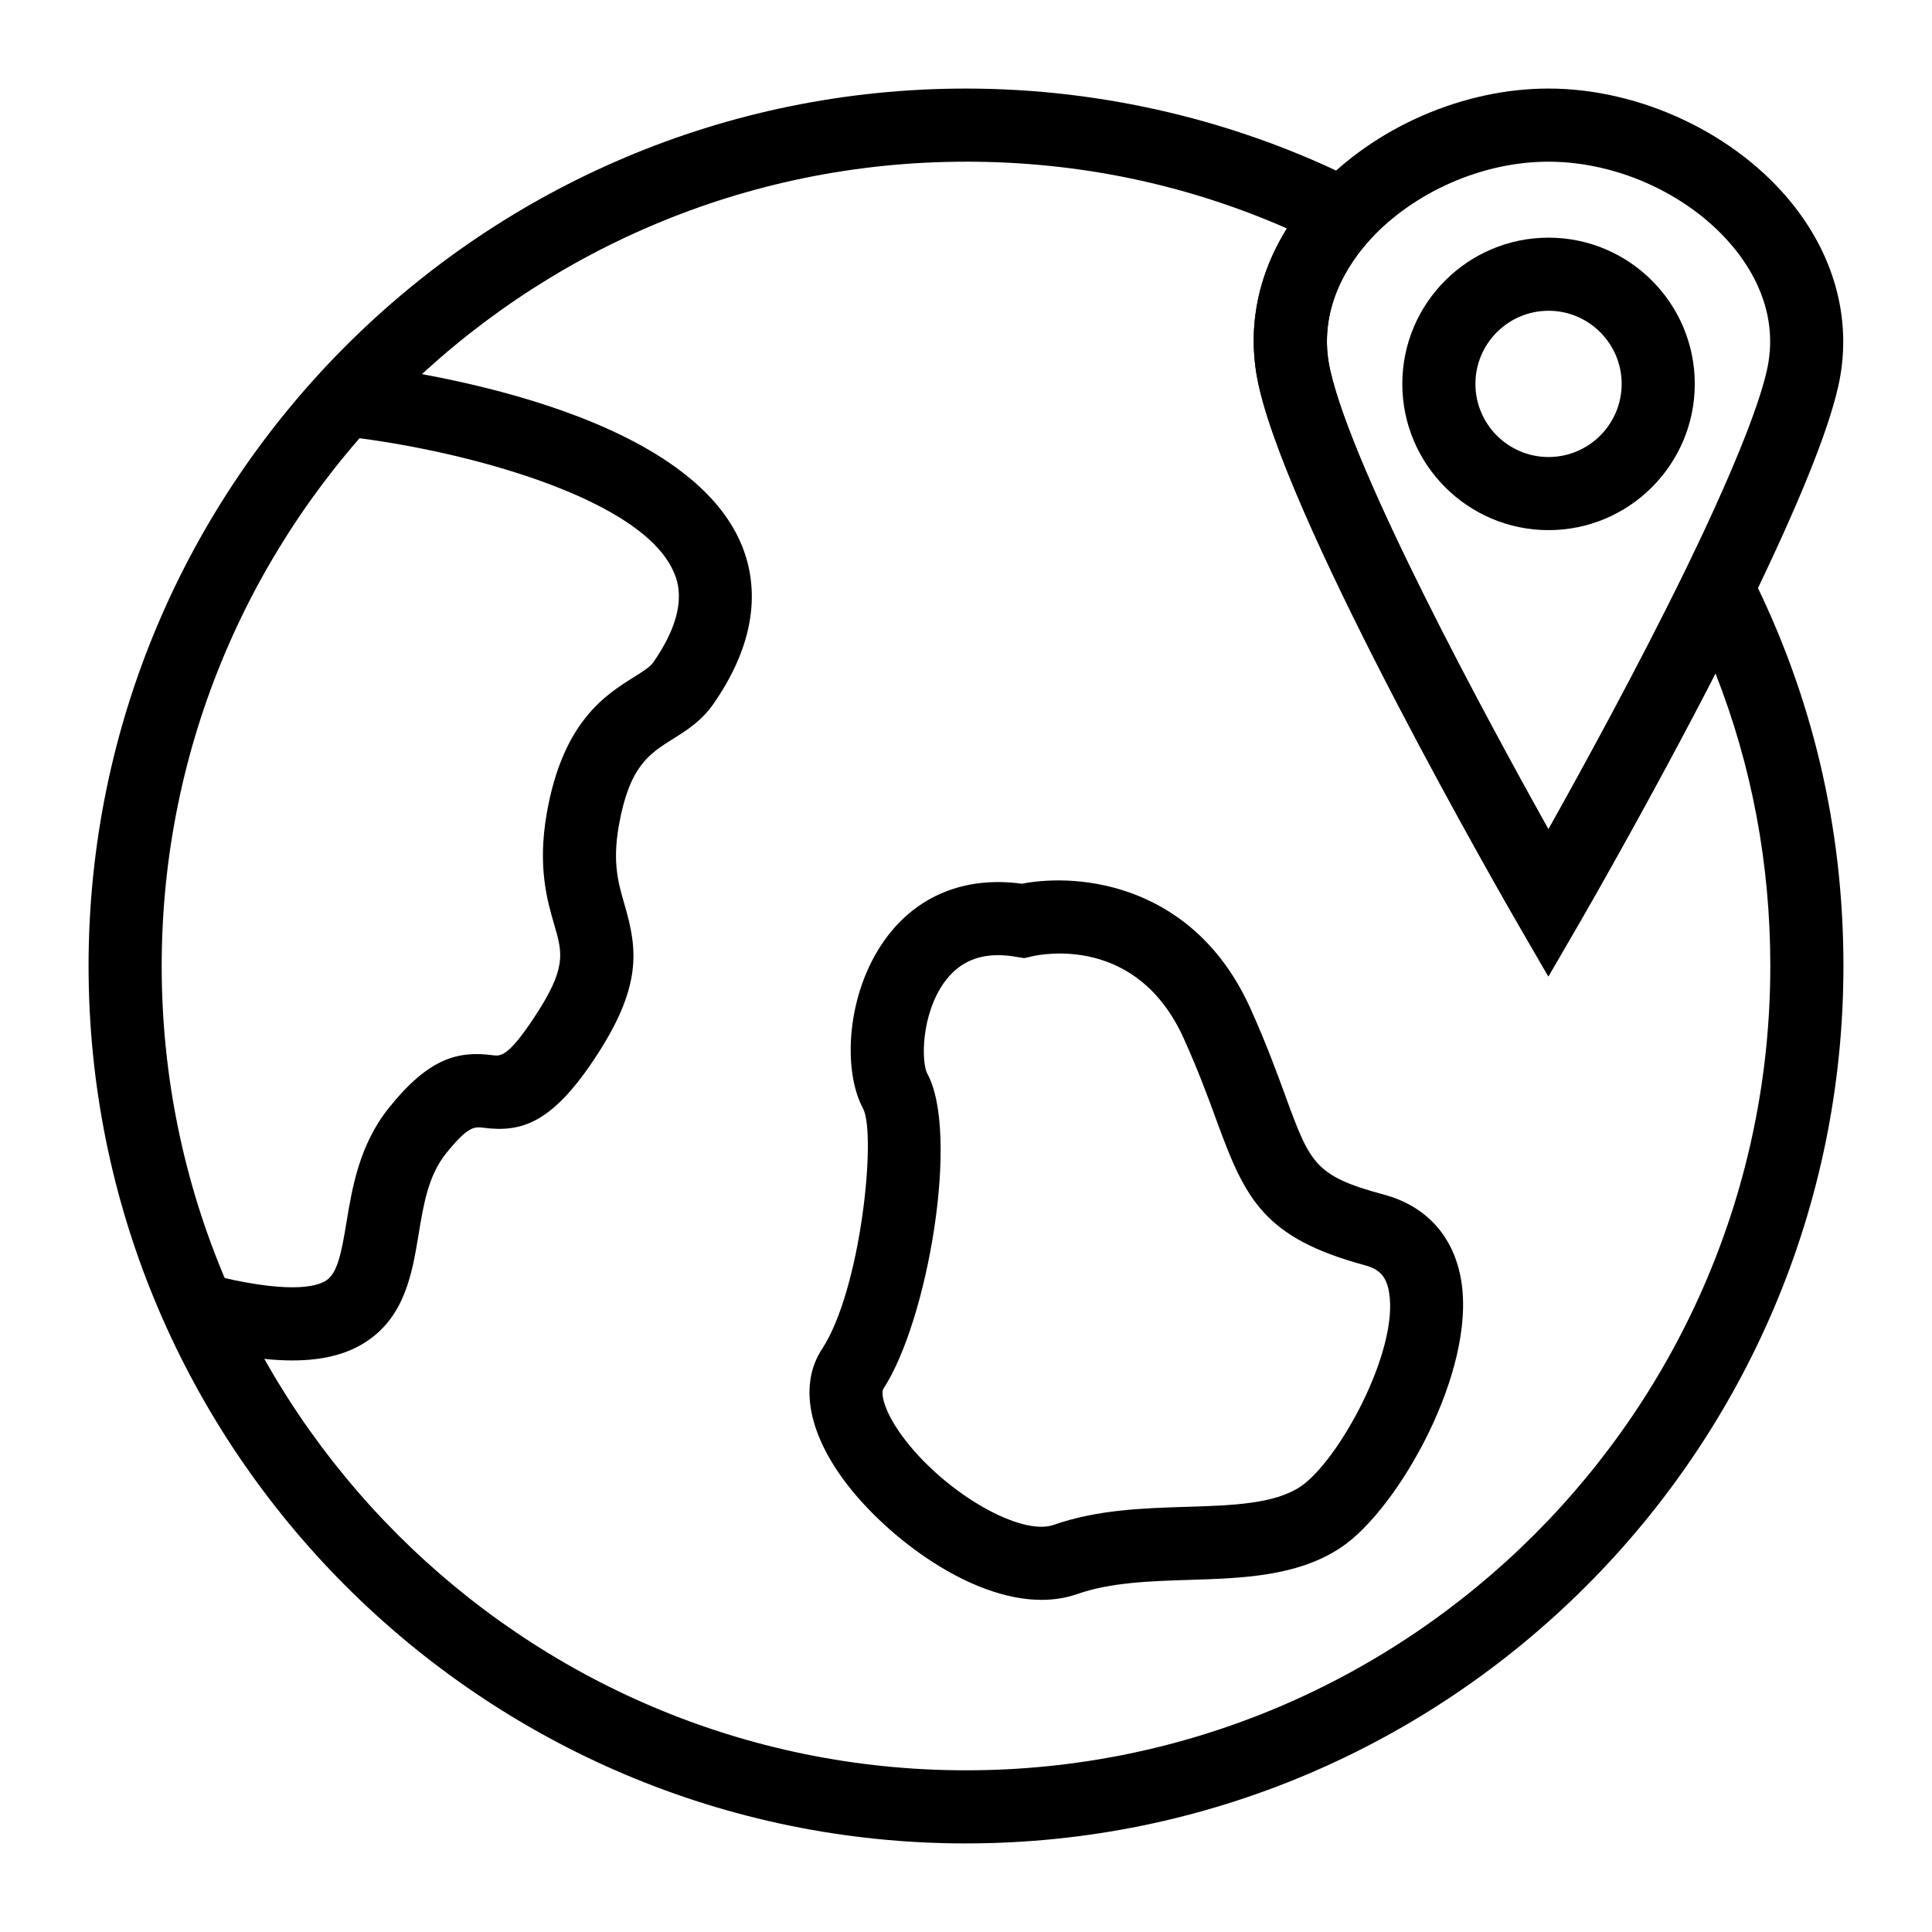
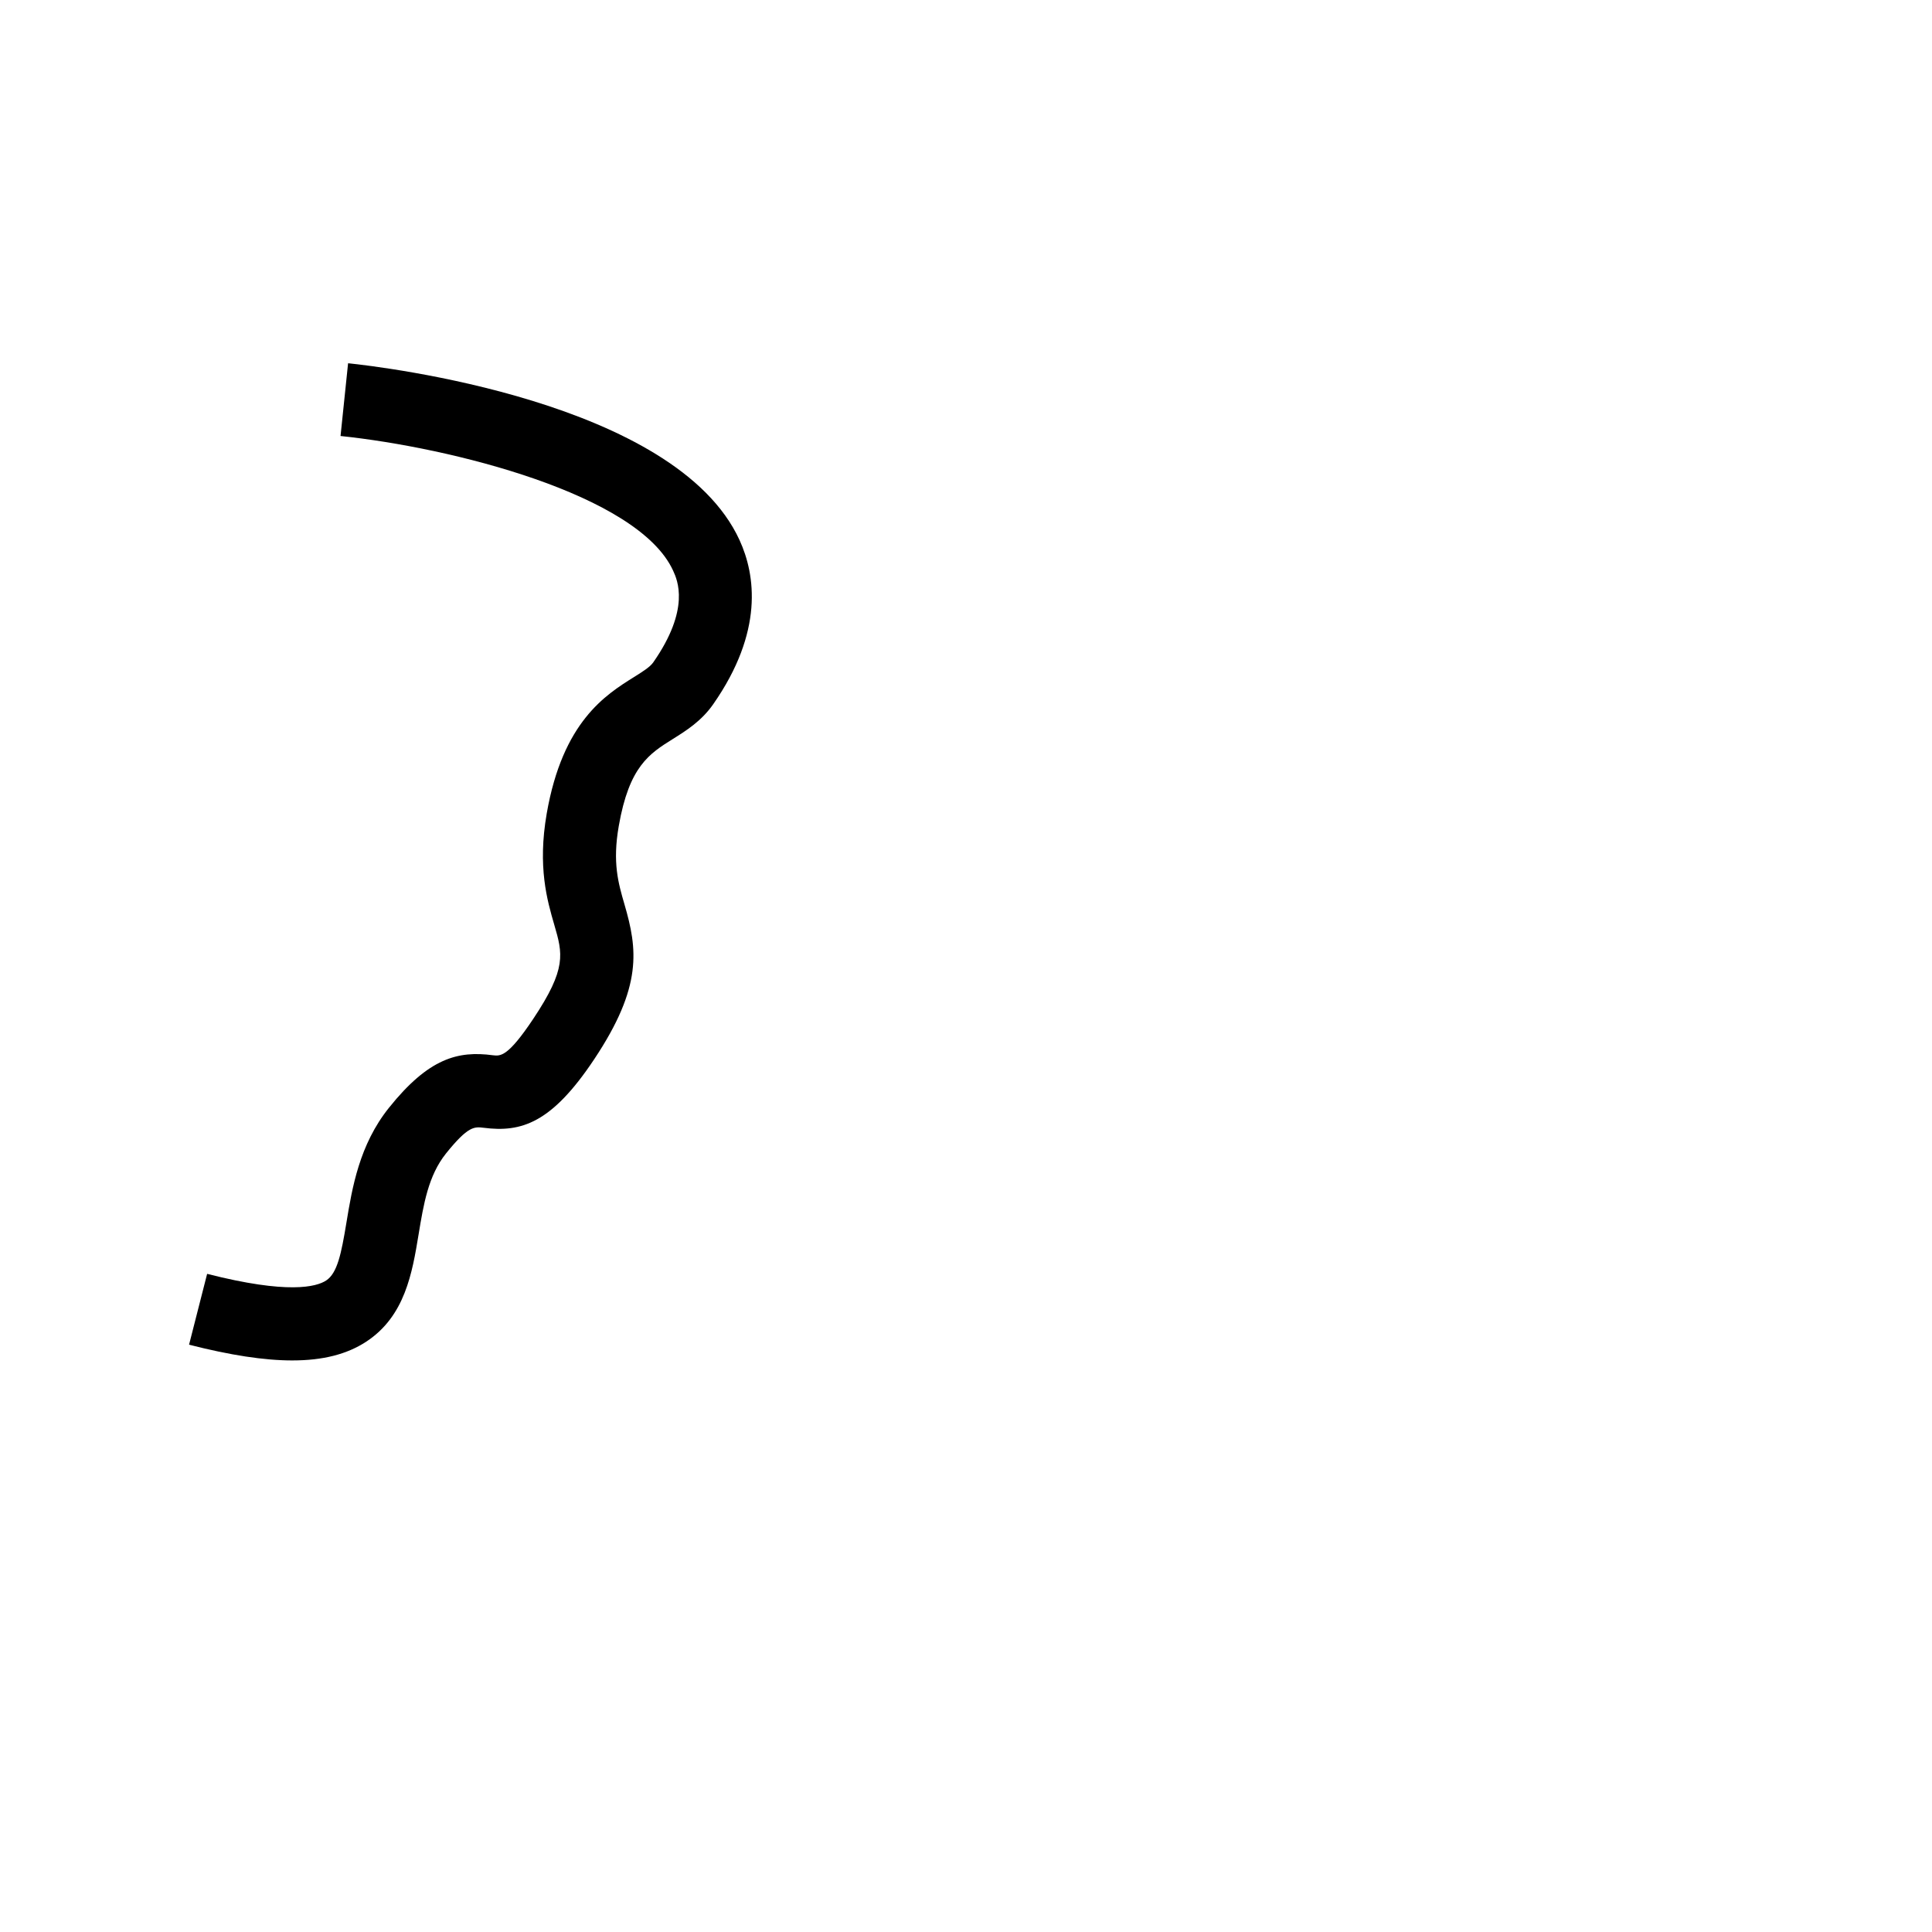
<svg xmlns="http://www.w3.org/2000/svg" fill="#000000" width="800px" height="800px" version="1.1" viewBox="144 144 512 512">
  <g>
-     <path d="m400 632.53c-128.21 0-232.53-104.32-232.53-232.53 0-128.21 104.31-232.53 232.53-232.53 36.27 0 72.355 8.57 104.37 24.789l11.402 5.773-8.645 9.414c-5.555 6.055-14.312 18.609-10.578 34.781 6.281 27.477 41.441 92.289 57.805 121.56 8.988-16.039 23.637-42.758 36.047-68.133l8.555-17.484 8.793 17.363c16.445 32.465 24.781 67.605 24.781 104.46 0 128.21-104.32 232.53-232.53 232.53zm0-445.68c-117.53 0-213.15 95.621-213.15 213.15s95.617 213.15 213.15 213.15 213.15-95.617 213.15-213.15c0-27.004-4.883-53.004-14.527-77.539-17.527 34.09-35.684 65.465-35.898 65.832l-8.391 14.465-8.379-14.477c-2.422-4.191-59.453-103.05-68.293-141.73-3.336-14.449-0.715-29.008 7.391-42.008-26.73-11.746-55.285-17.699-85.047-17.699z" />
    <path d="m221.47 504.53c-7.484 0-16.477-1.391-27.367-4.172l4.789-18.773c21.422 5.461 28.938 3.453 31.527 1.77 2.988-1.949 4.031-7.113 5.394-15.383 1.516-9.168 3.398-20.578 11.258-30.391 10.555-13.188 18.312-15.156 27.551-13.926 2.016 0.238 3.945 0.473 10.699-9.652 8.922-13.387 7.801-17.238 5.566-24.93-1.883-6.473-4.457-15.348-2-29.48 4.234-24.344 15.602-31.461 23.129-36.164 2.367-1.484 4.238-2.66 5.094-3.879 9.902-14.191 6.414-21.82 5.269-24.324-9.27-20.266-58.98-32.641-88.133-35.68l2-19.281c8.844 0.918 86.867 10.012 103.75 46.891 4.215 9.215 6.43 24.242-6.996 43.484-3.117 4.465-7.152 6.992-10.711 9.215-6.203 3.879-11.559 7.231-14.312 23.059-1.695 9.719-0.133 15.082 1.516 20.758 3.438 11.828 4.871 21.695-8.051 41.082-11.223 16.84-19.223 19.414-29.273 18.117-2.465-0.285-4.086-0.52-9.98 6.82-4.688 5.856-5.938 13.426-7.258 21.441-1.68 10.16-3.578 21.695-13.914 28.449-5.059 3.301-11.406 4.949-19.547 4.949z" />
-     <path d="m420.02 567.98c-18.941 0-40.336-16.293-51.172-30.137-10.66-13.625-13.203-26.879-6.988-36.359 10.348-15.781 14.434-56.844 10.871-63.695-5.488-10.105-4.469-30.523 5.789-44.781 8.379-11.656 21.207-16.871 36.277-14.809 15.66-3.027 45.871 0.312 60.629 33.152 4.148 9.227 6.945 16.871 9.191 23.012 6.598 18.023 7.785 21.277 26.191 26.238 11.246 3.039 18.504 11.117 20.426 22.746 3.992 24.051-16.672 60.527-31.762 70.688-11.539 7.758-26.207 8.211-40.395 8.656-10.203 0.32-20.754 0.652-29.496 3.719-3.07 1.078-6.281 1.57-9.562 1.57zm-11.516-170.85c-6.098 0-10.789 2.375-14.254 7.191-6.156 8.555-6.141 21.184-4.488 24.23 8.609 15.859 0.16 65.465-11.695 83.547-0.578 0.891-0.223 5.801 6.043 13.805 11.125 14.211 30.48 25.16 39.059 22.227 11.566-4.059 23.637-4.438 35.305-4.805 11.969-0.367 23.277-0.73 30.184-5.375 10.062-6.773 26.051-35.852 23.469-51.434-0.688-4.133-2.469-6.148-6.363-7.199-26.906-7.262-31.75-17.559-39.34-38.297-2.25-6.16-4.805-13.133-8.672-21.723-12.352-27.484-37.562-22.5-40.402-21.828l-1.926 0.445-2.016-0.32c-1.723-0.316-3.359-0.465-4.902-0.465z" />
-     <path d="m554.33 402.76-8.379-14.477c-2.422-4.191-59.453-103.05-68.293-141.73-4.242-18.375 1.148-36.918 15.188-52.207 15.348-16.598 38.902-26.879 61.492-26.879 24.469 0 49.887 12.043 64.75 30.676 11.566 14.504 15.84 31.695 12.031 48.414l-0.004 0.008c-2.781 12.121-10.402 30.949-23.293 57.562-19.703 40.277-44.848 83.727-45.098 84.16zm0.008-215.91c-17.367 0-35.465 7.91-47.246 20.637-5.527 6.016-14.281 18.574-10.551 34.742 6.281 27.477 41.441 92.289 57.805 121.56 8.988-16.039 23.637-42.758 36.047-68.133 12.062-24.914 19.414-42.898 21.832-53.422 3.16-13.898-2.762-25.074-8.289-32.008-11.324-14.199-30.797-23.379-49.598-23.379z" />
-     <path d="m554.38 284.49c-21.367 0-38.754-17.383-38.754-38.754 0-21.375 17.387-38.754 38.754-38.754s38.754 17.383 38.754 38.754c0 21.371-17.387 38.754-38.754 38.754zm0-58.133c-10.688 0-19.379 8.695-19.379 19.379 0 10.684 8.691 19.379 19.379 19.379s19.379-8.695 19.379-19.379c-0.004-10.684-8.695-19.379-19.379-19.379z" />
  </g>
</svg>